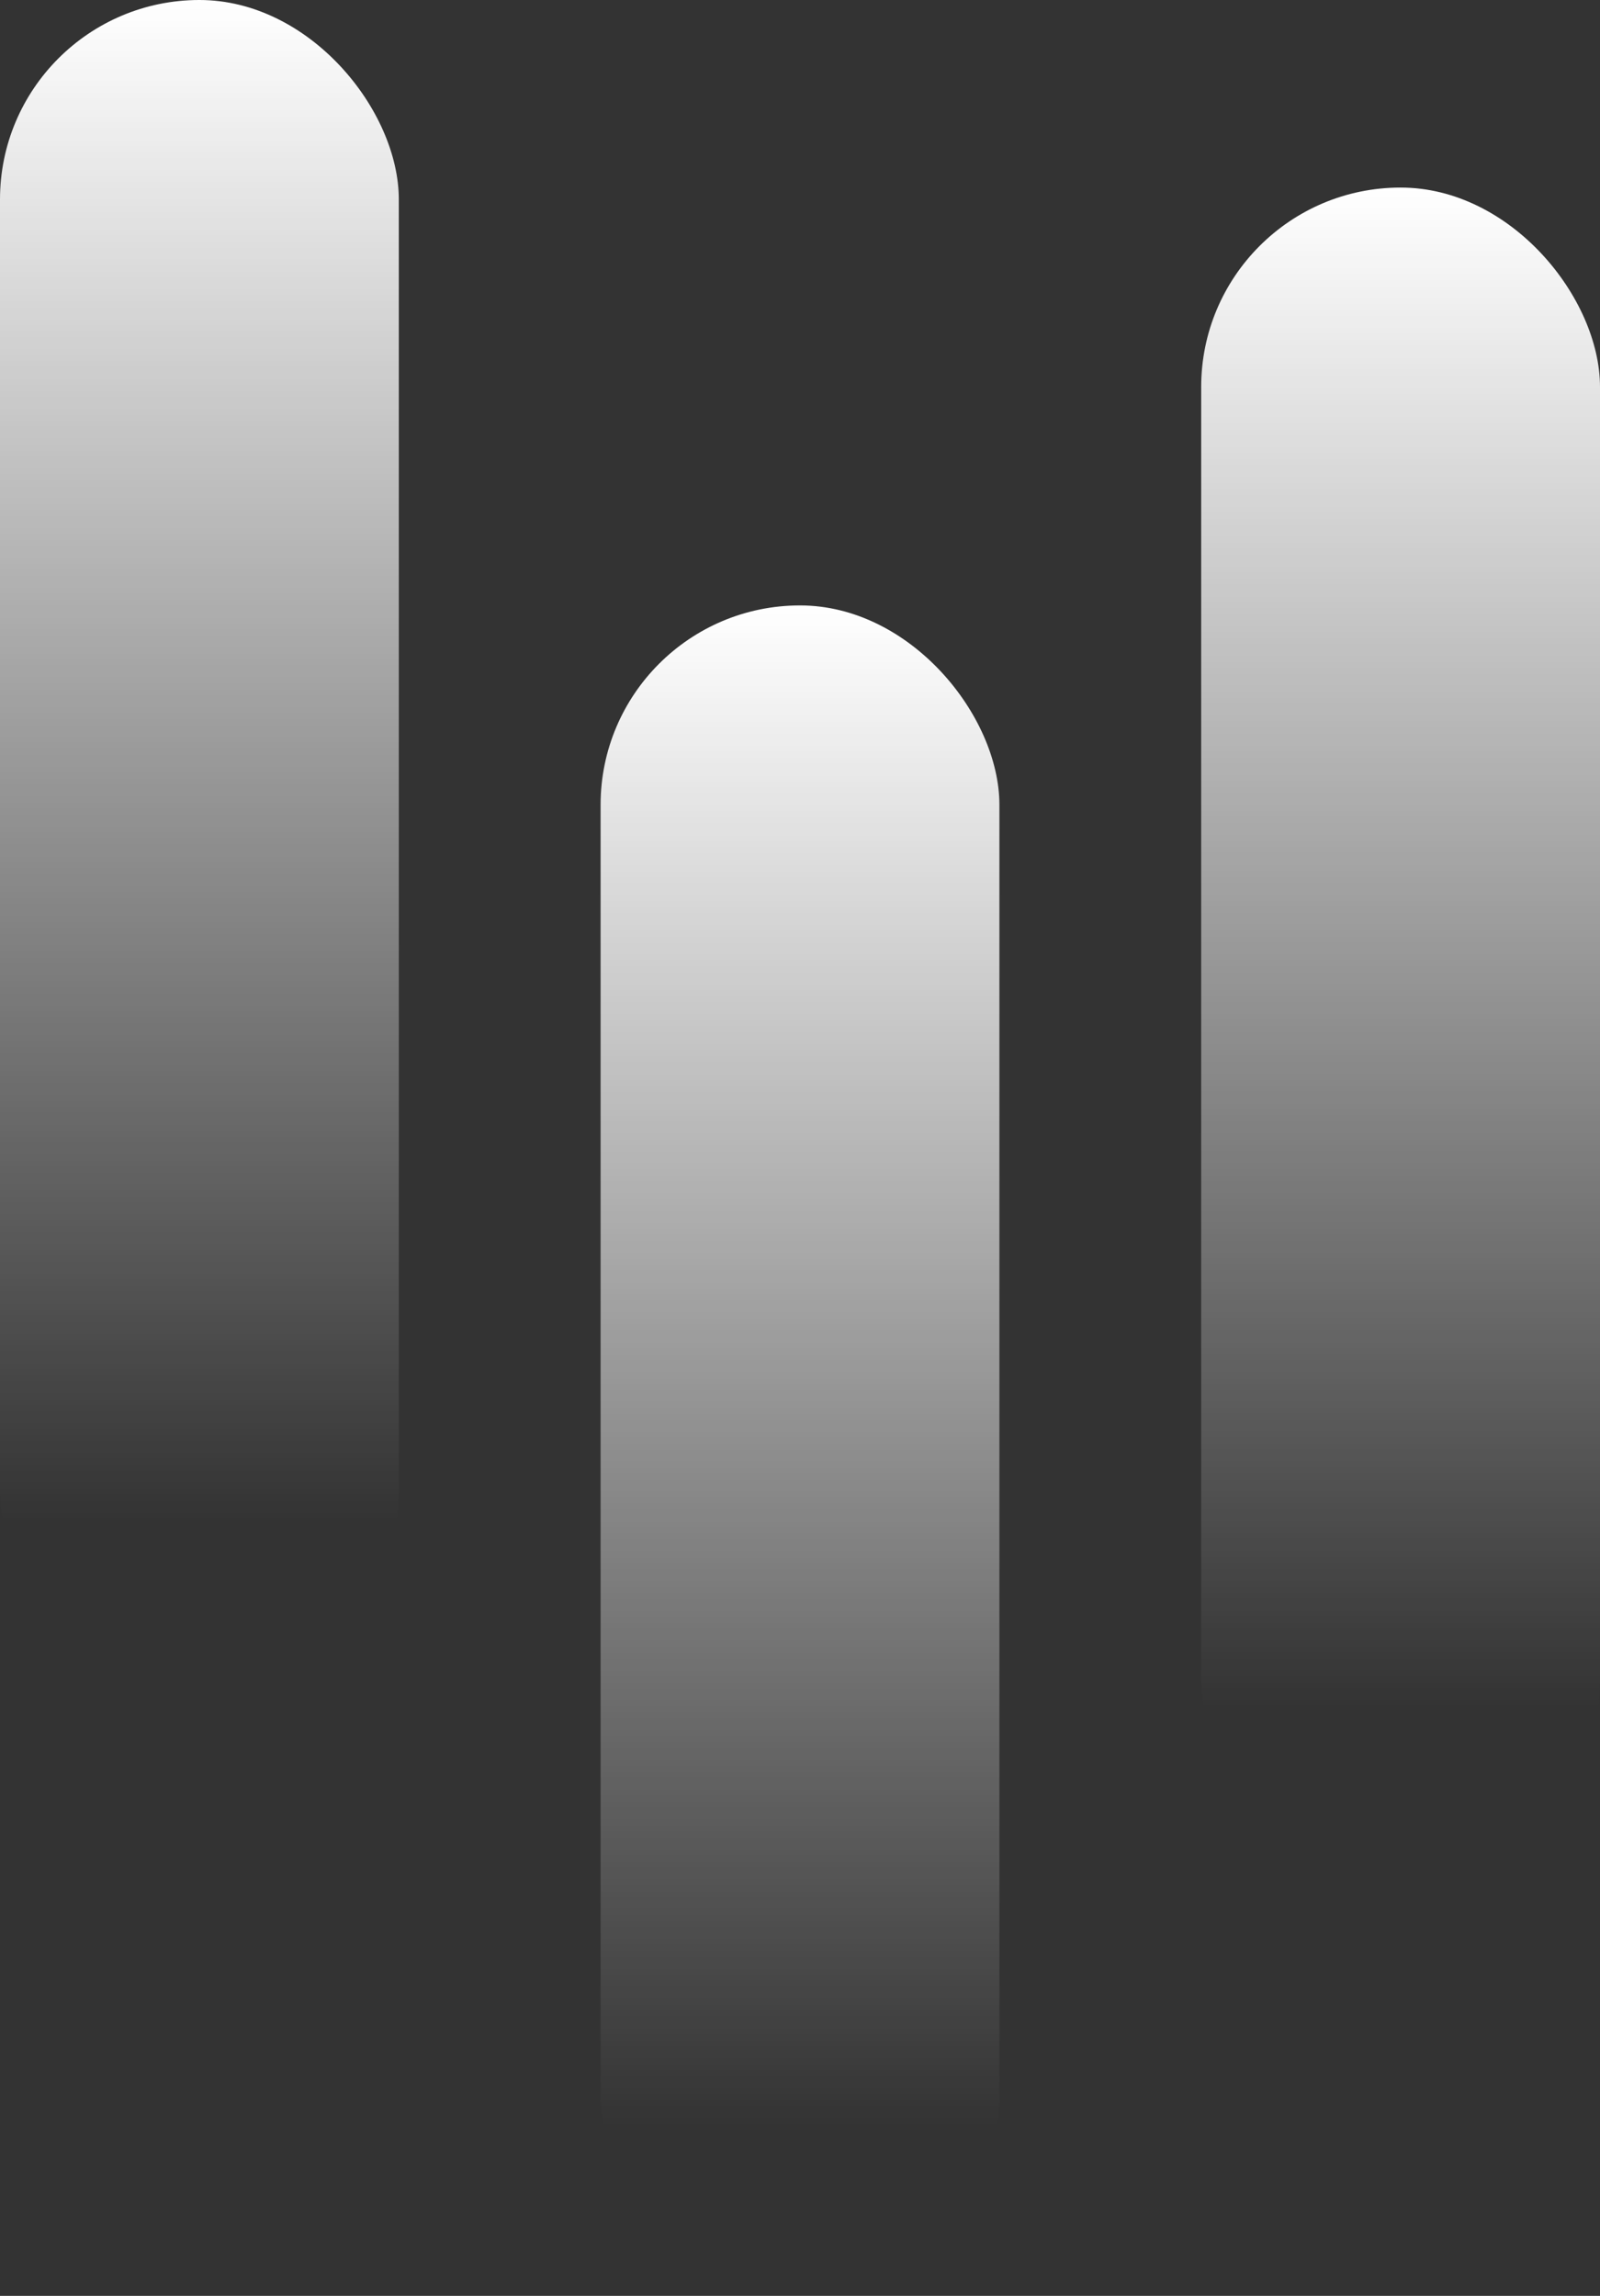
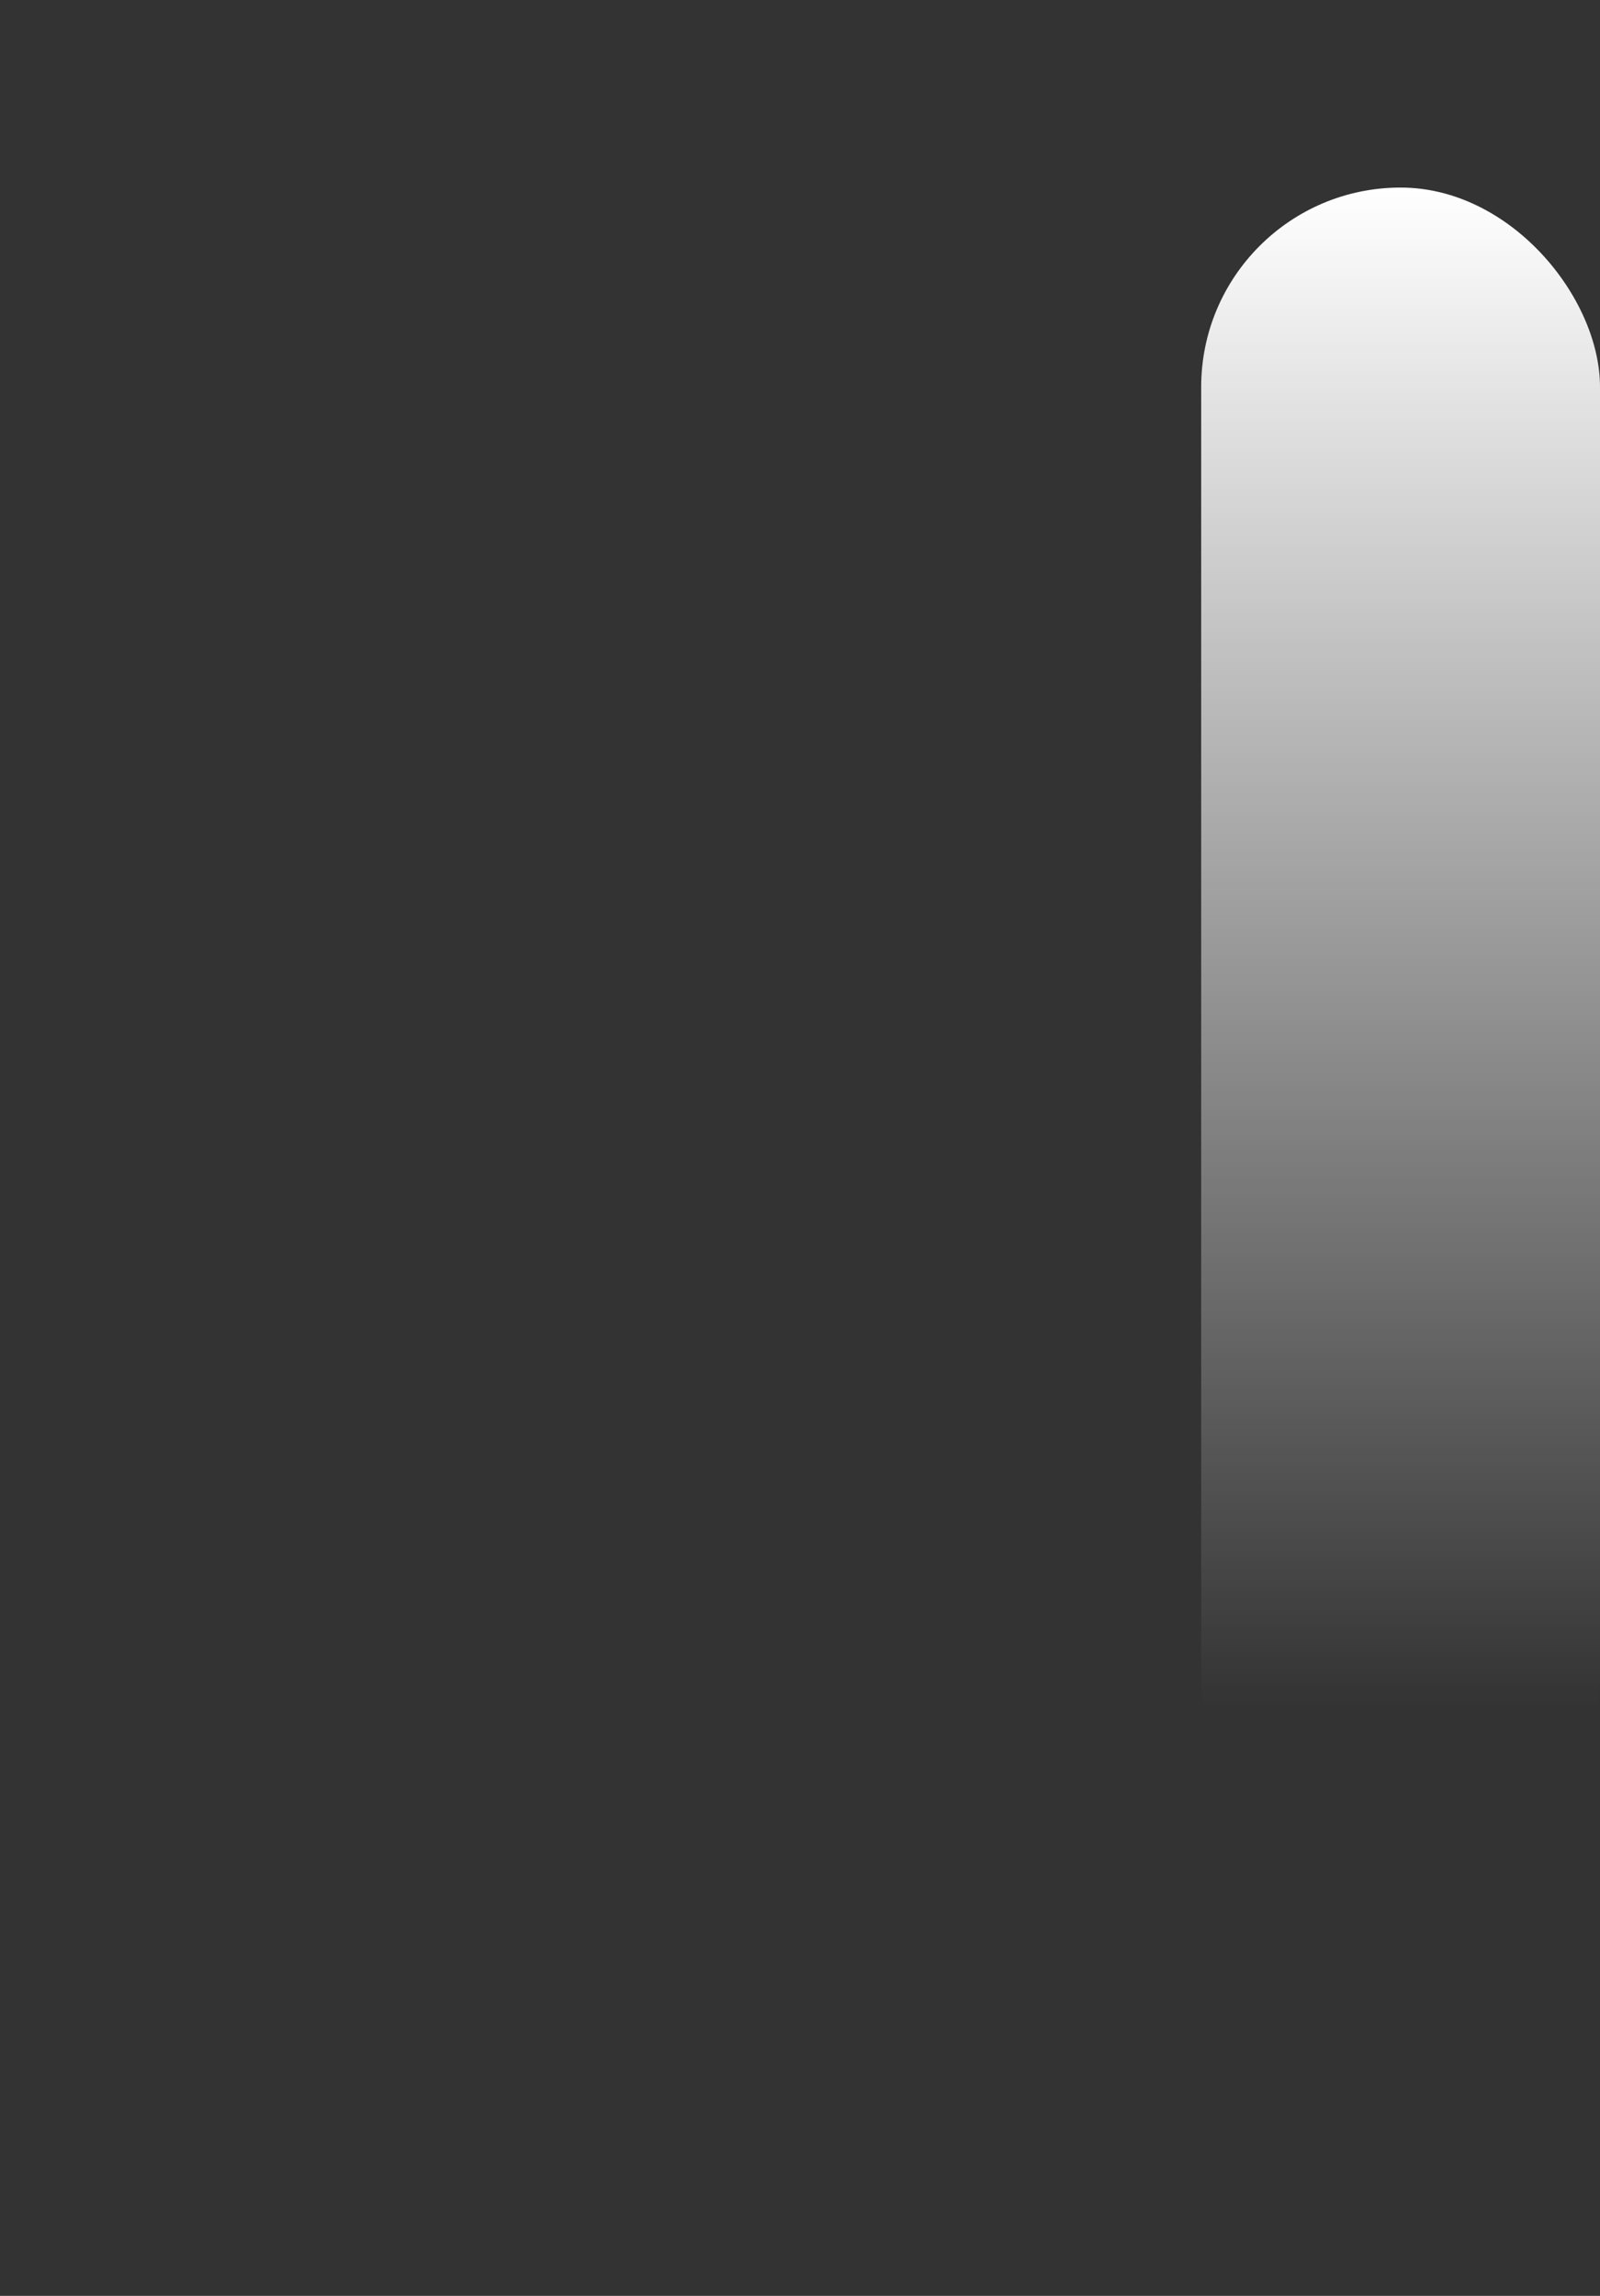
<svg xmlns="http://www.w3.org/2000/svg" width="674" height="967" viewBox="0 0 674 967" fill="none">
  <rect x="0" y="0" width="674" height="967" fill="#333333" stroke="none" />
  <rect x="674" y="791" width="168" height="712" rx="84" transform="rotate(180 674 791)" fill="url(#paint0_linear_104_768)" />
-   <rect x="421" y="967" width="168" height="712" rx="84" transform="rotate(180 421 967)" fill="url(#paint1_linear_104_768)" />
-   <rect x="168" y="712" width="168" height="712" rx="84" transform="rotate(180 168 712)" fill="url(#paint2_linear_104_768)" />
  <defs>
    <linearGradient id="paint0_linear_104_768" x1="758" y1="791" x2="758" y2="1503" gradientUnits="userSpaceOnUse">
      <stop offset="0.1" stop-color="white" stop-opacity="0" />
      <stop offset="1" stop-color="white" />
    </linearGradient>
    <linearGradient id="paint1_linear_104_768" x1="505" y1="967" x2="505" y2="1679" gradientUnits="userSpaceOnUse">
      <stop offset="0.1" stop-color="white" stop-opacity="0" />
      <stop offset="1" stop-color="white" />
    </linearGradient>
    <linearGradient id="paint2_linear_104_768" x1="252" y1="712" x2="252" y2="1424" gradientUnits="userSpaceOnUse">
      <stop offset="0.1" stop-color="white" stop-opacity="0" />
      <stop offset="1" stop-color="white" />
    </linearGradient>
  </defs>
</svg>